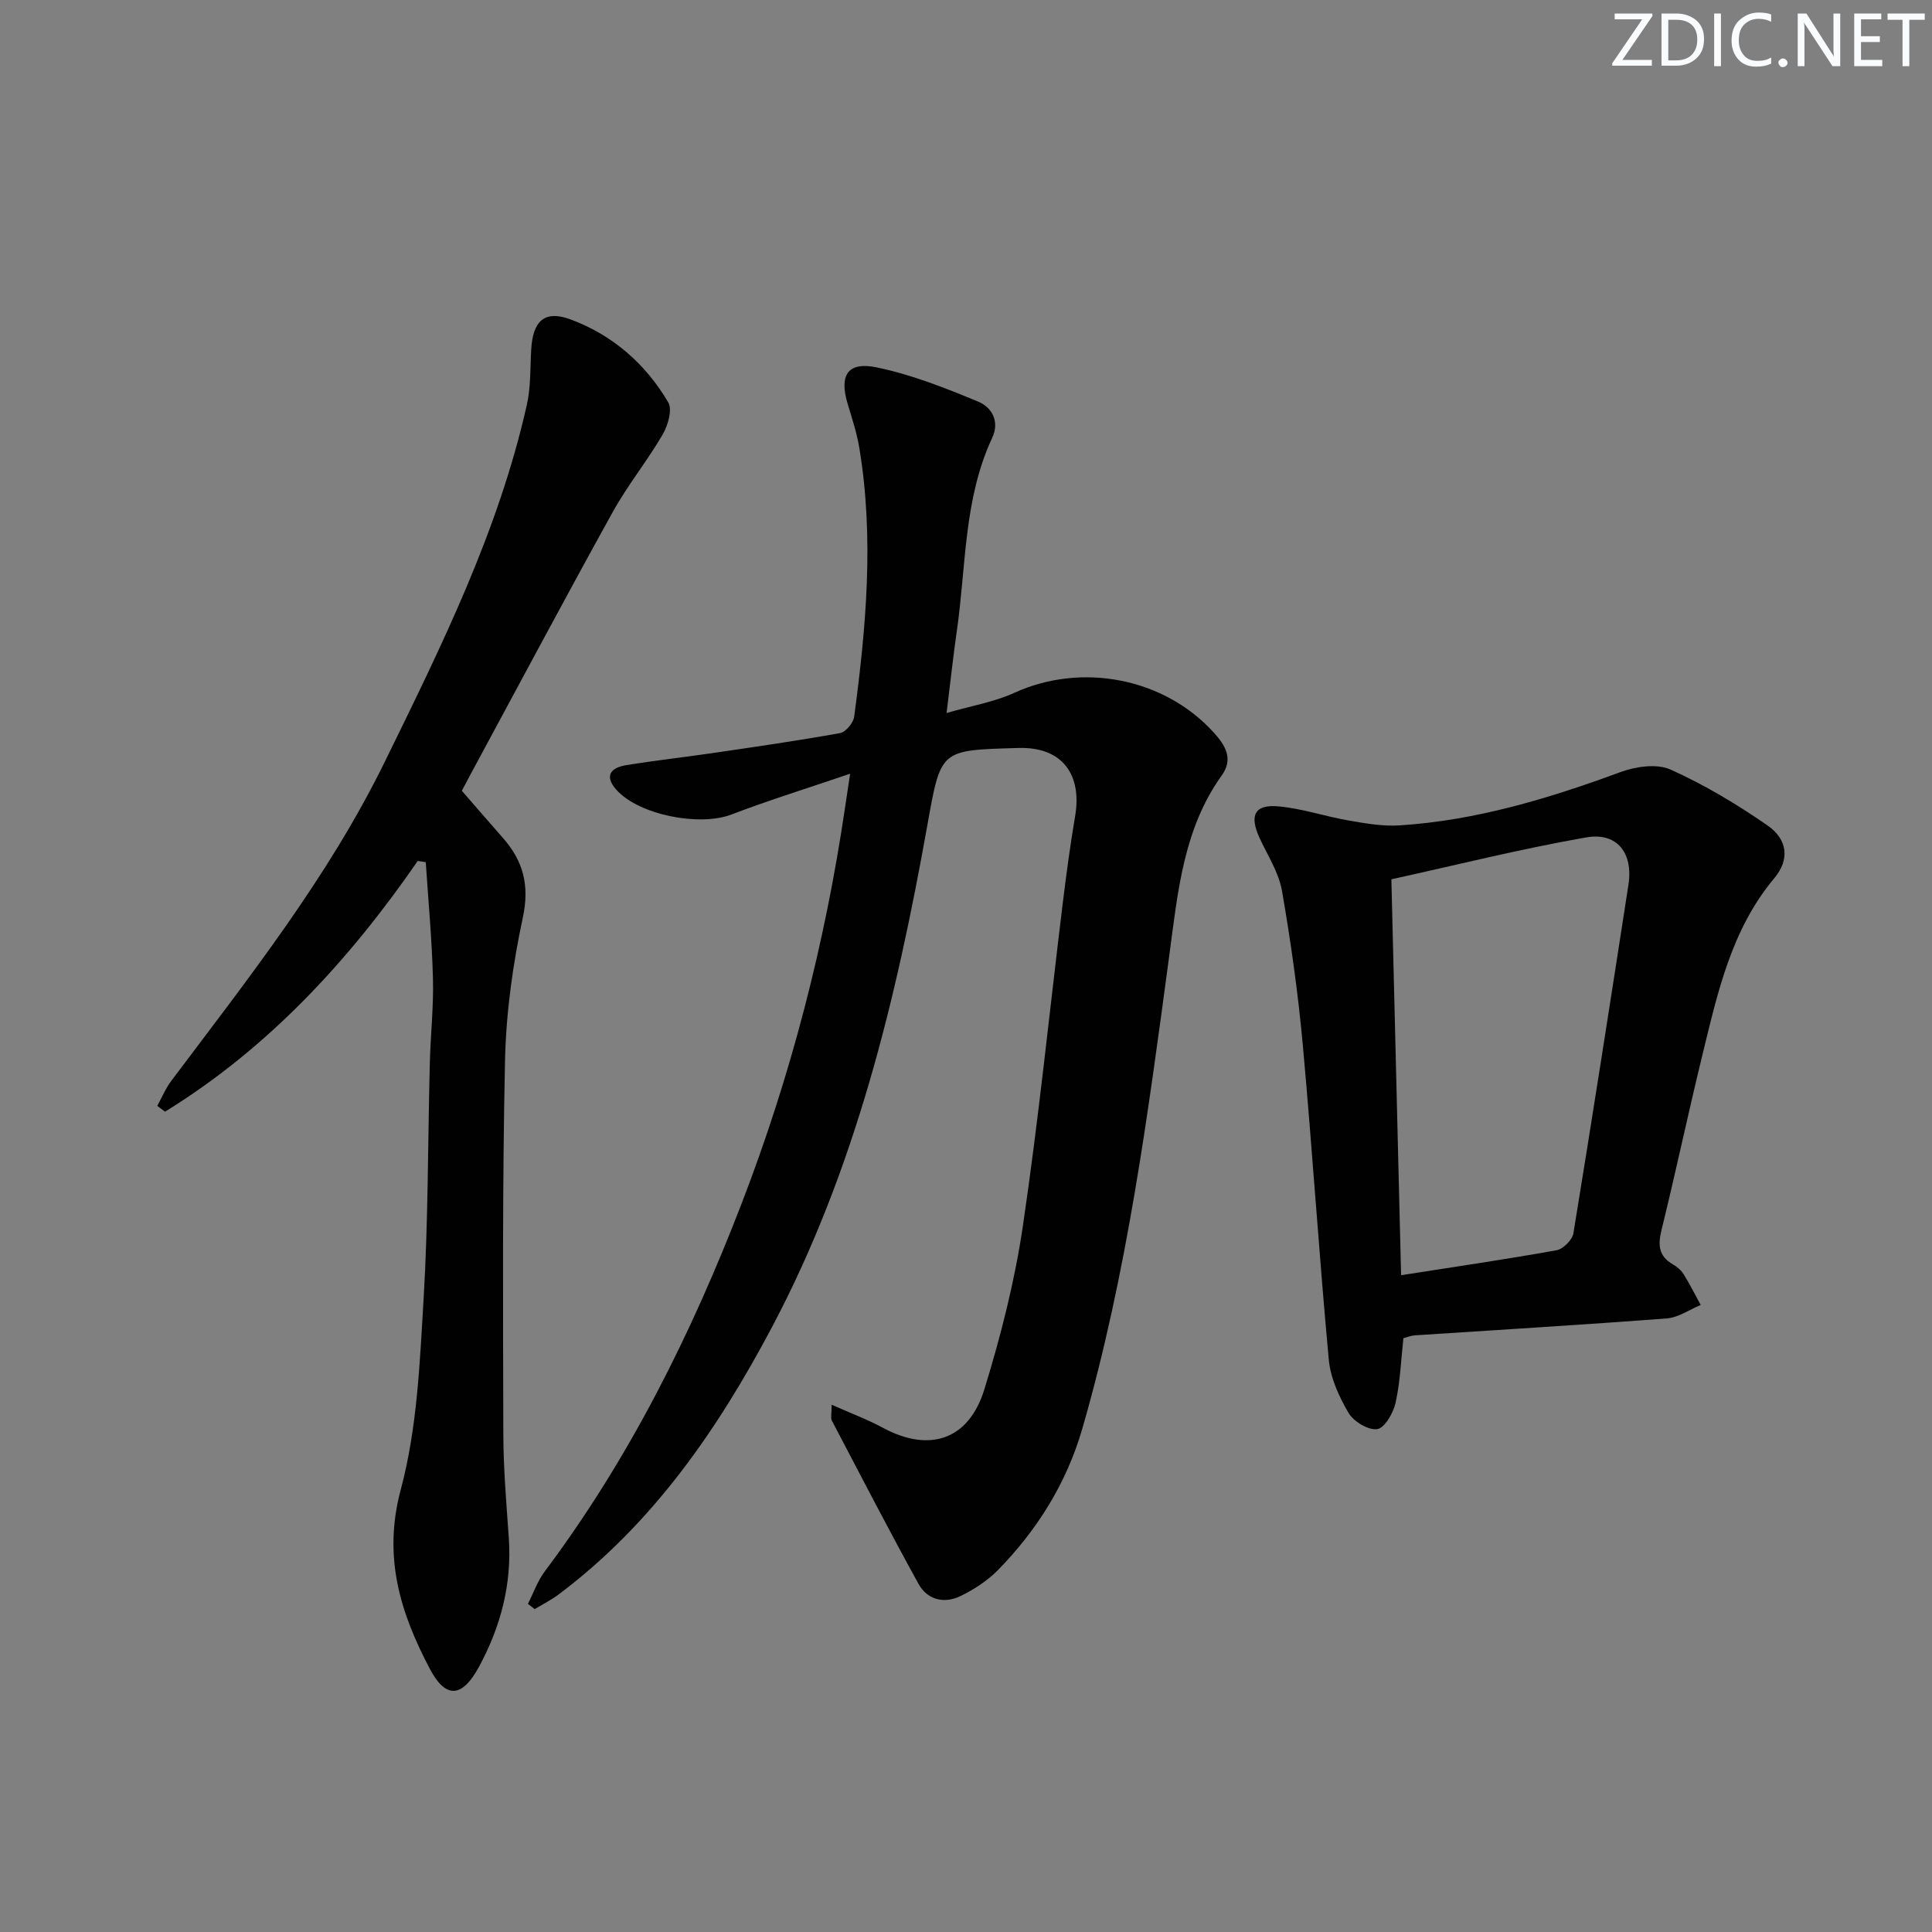
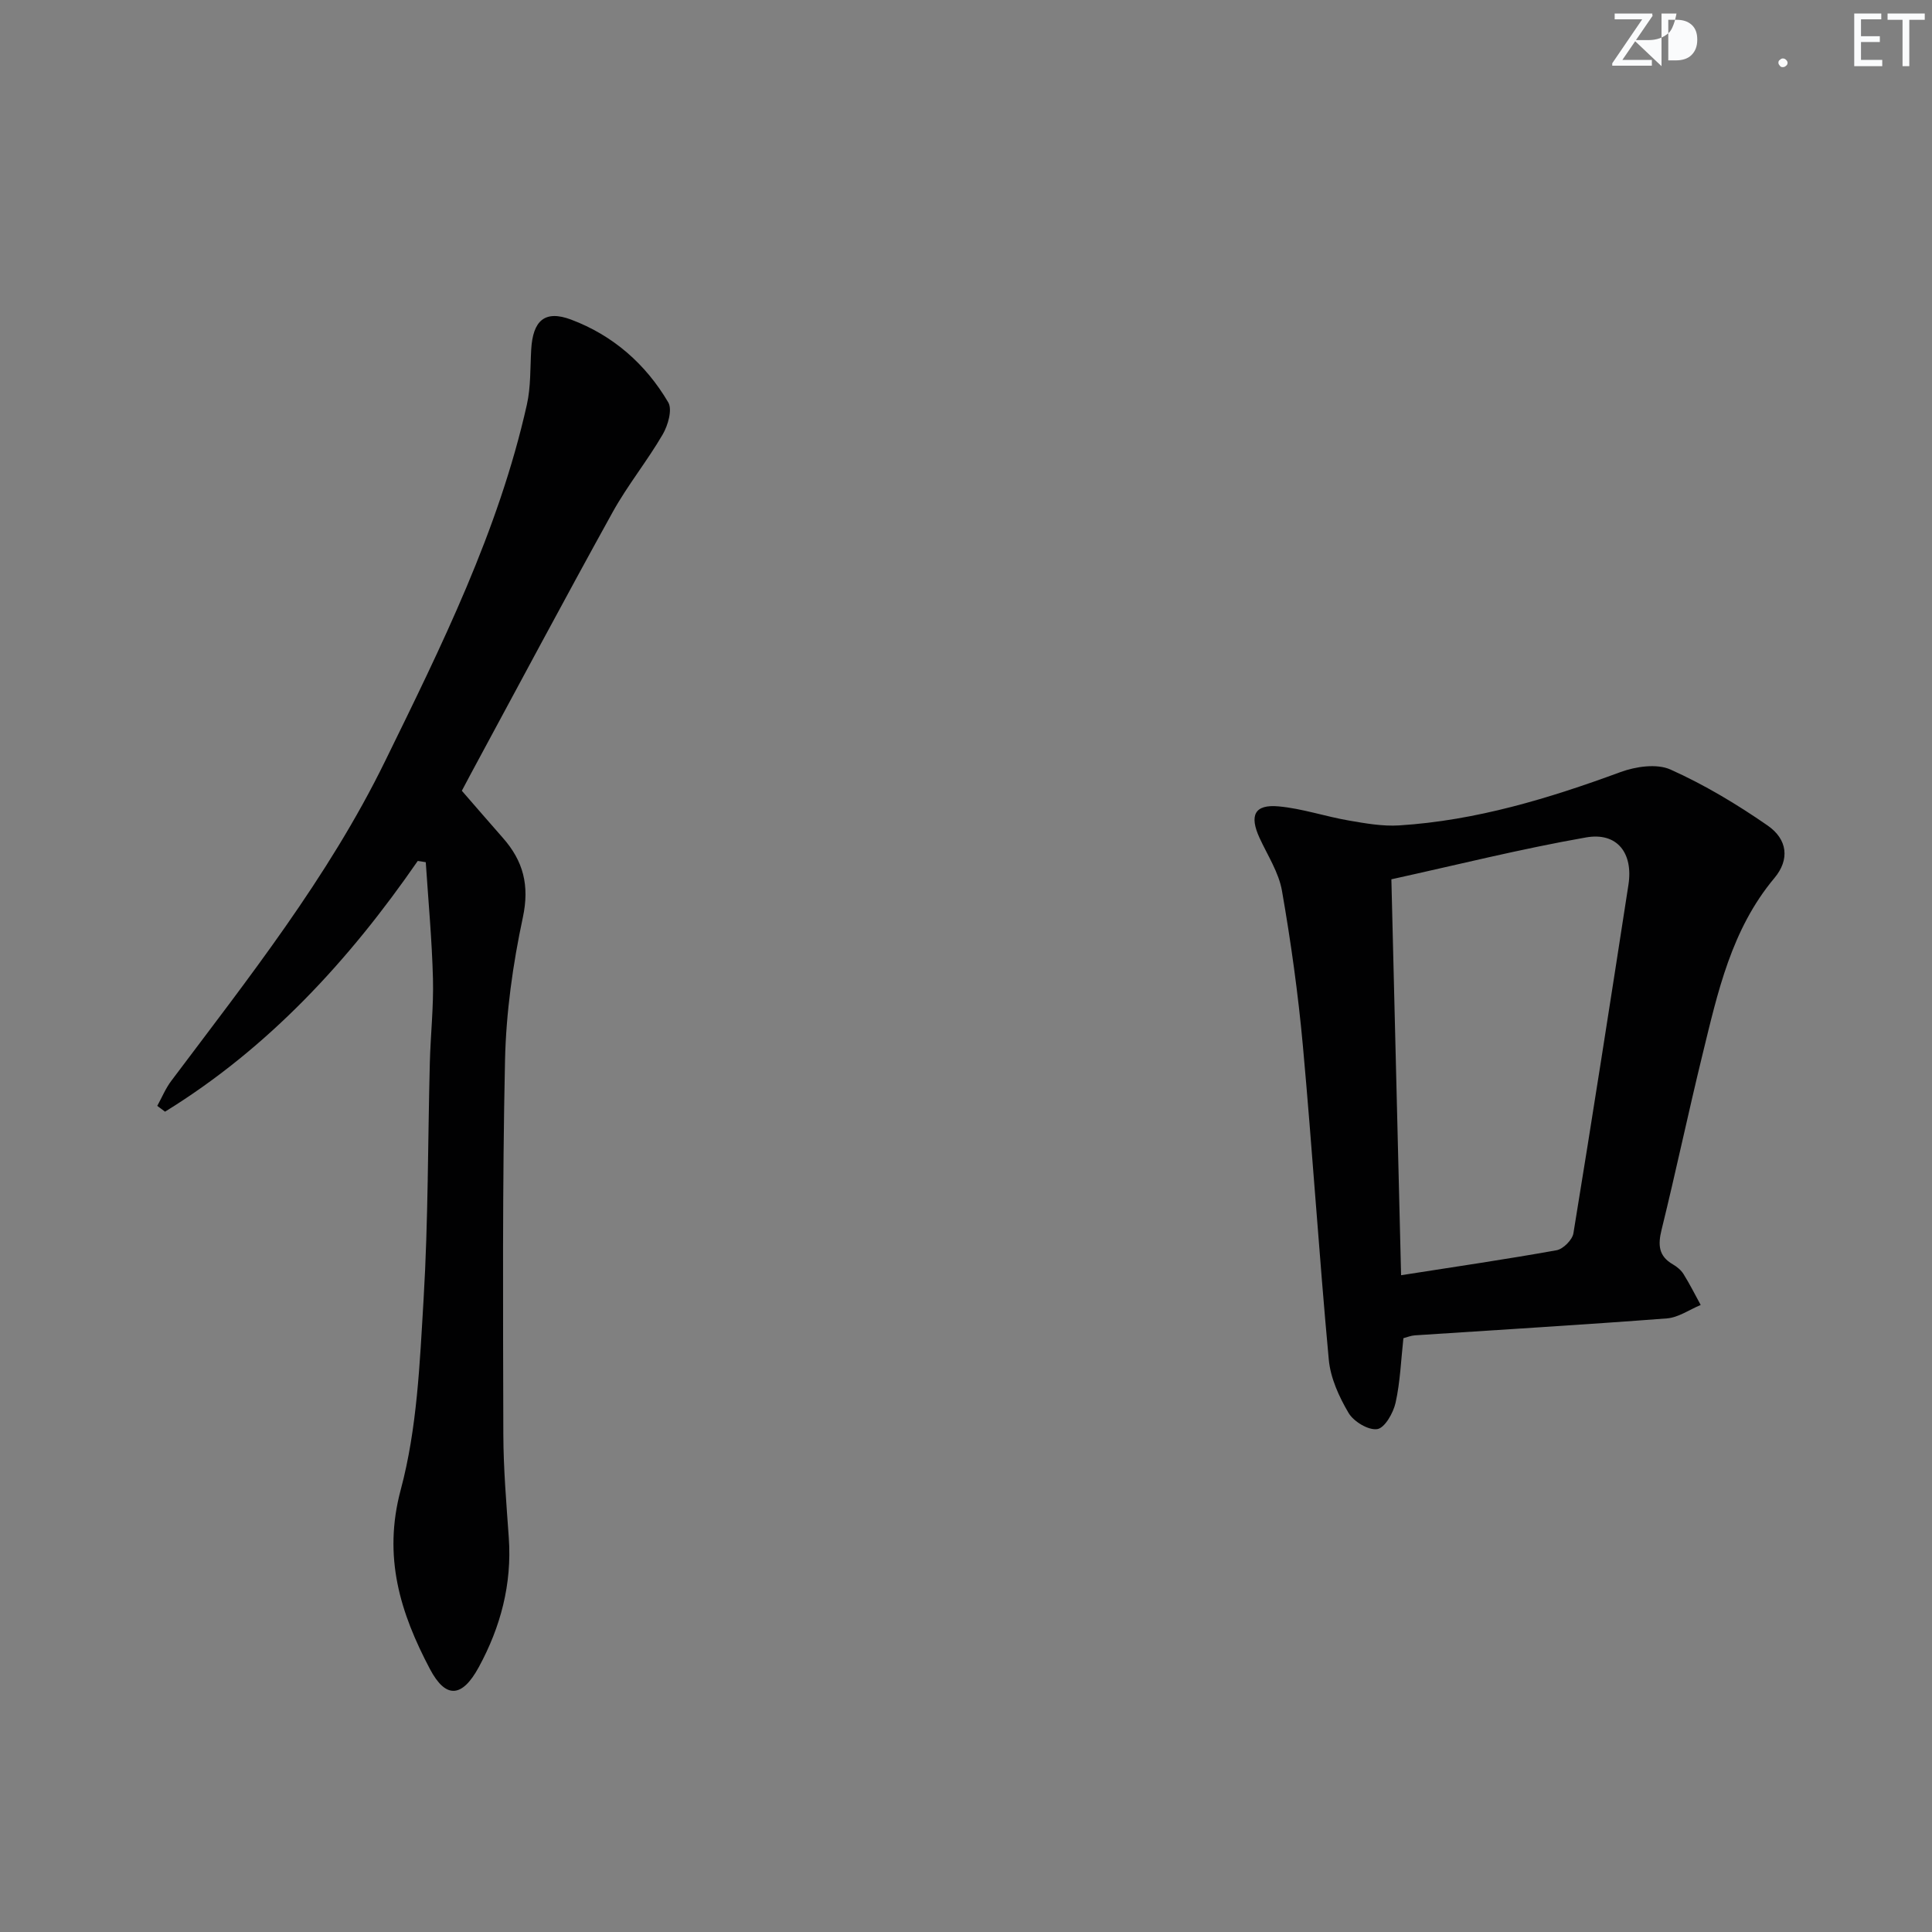
<svg xmlns="http://www.w3.org/2000/svg" enable-background="new 0 0 400 400" viewBox="0 0 400 400">
  <rect x="0" y="0" width="400" height="400" fill="#808080" stroke="none" />
  <g fill="#fafbfc">
    <path d="m342.2 3.2-6.3 9.2h6.1v1.2h-8.2v-.5l6.2-9.1h-5.7v-1.2h7.8v.4z" />
-     <path d="m344 13.7v-10.9h3.1c1.6 0 3 .5 4.1 1.4 1.1 1 1.6 2.2 1.6 3.9s-.5 3-1.6 4-2.5 1.5-4.2 1.5h-3zm1.4-9.6v8.4h1.6c1.4 0 2.5-.4 3.2-1.1.8-.8 1.2-1.8 1.2-3.2s-.4-2.4-1.2-3.1-1.8-1-3.1-1z" />
-     <path d="m356.3 2.8v10.9h-1.4v-10.9z" />
-     <path d="m366.6 13.2c-.8.4-1.8.6-3 .6-1.6 0-2.8-.5-3.7-1.5s-1.4-2.3-1.4-3.9c0-1.7.5-3.2 1.6-4.2s2.4-1.6 4-1.6c1 0 1.9.1 2.6.4v1.5c-.8-.4-1.6-.6-2.6-.6-1.2 0-2.2.4-3 1.2s-1.1 1.9-1.1 3.3c0 1.3.4 2.3 1.1 3.1s1.6 1.1 2.8 1.1c1.1 0 2-.2 2.8-.7v1.3z" />
+     <path d="m344 13.7v-10.9h3.1s-.5 3-1.6 4-2.5 1.5-4.2 1.5h-3zm1.4-9.6v8.4h1.6c1.4 0 2.5-.4 3.2-1.1.8-.8 1.2-1.8 1.2-3.2s-.4-2.4-1.2-3.1-1.8-1-3.1-1z" />
    <path d="m368.2 13c0-.3.1-.5.3-.6.2-.2.4-.3.6-.3.3 0 .5.1.7.3s.3.4.3.6-.1.5-.3.6c-.2.2-.4.3-.7.3s-.5-.1-.6-.3c-.2-.2-.3-.4-.3-.6z" />
-     <path d="m381.1 13.7h-1.7l-5.5-8.4c-.2-.2-.3-.5-.4-.7 0 .2.1.8.1 1.5v7.6h-1.4v-10.9h1.8l5.3 8.3c.3.4.4.6.4.8 0-.3-.1-.8-.1-1.6v-7.5h1.4v10.9z" />
    <path d="m389.7 13.7h-5.8v-10.9h5.6v1.2h-4.2v3.5h3.9v1.2h-3.9v3.7h4.4z" />
    <path d="m398.4 4.1h-3.1v9.6h-1.4v-9.6h-3.1v-1.3h7.7v1.3z" />
  </g>
-   <path d="m109.3 332.06c1.15-2.25 1.99-4.73 3.49-6.72 17.5-23.35 30.37-49.19 40.8-76.28 10.17-26.4 17.21-53.68 21.34-81.69.28-1.91.57-3.82 1.08-7.18-8.83 3.01-16.82 5.48-24.61 8.46-6.55 2.5-19.11.11-23.79-5.14-2.59-2.91-1.11-4.58 2.03-5.09 5.89-.96 11.82-1.62 17.73-2.48 8.86-1.3 17.73-2.57 26.55-4.16 1.18-.21 2.76-2.12 2.93-3.41 2.47-18.48 4.15-37.01 1.07-55.59-.51-3.08-1.49-6.09-2.4-9.09-1.81-5.96-.08-8.87 5.97-7.63 7.2 1.48 14.2 4.26 21.03 7.09 2.73 1.13 4.54 3.99 2.9 7.51-5.92 12.68-5.38 26.56-7.32 39.98-.76 5.23-1.31 10.48-2.12 16.98 5.14-1.49 9.85-2.27 14.05-4.19 13.89-6.33 30.97-3.11 41.26 8.23 2.37 2.61 4.14 5.43 1.66 8.88-7.92 11.04-9.09 24.09-10.81 36.89-4.45 33.08-8.76 66.19-18.06 98.36-3.24 11.21-9.31 20.96-17.47 29.28-2.17 2.21-4.94 4.01-7.73 5.37-3.37 1.64-6.86.83-8.71-2.51-6.16-11.18-12.03-22.53-17.96-33.83-.26-.49-.03-1.24-.03-3.27 3.97 1.77 7.42 3.05 10.62 4.78 9.55 5.16 17.74 2.59 20.99-7.93 3.41-11.05 6.29-22.39 7.98-33.81 3.27-22.16 5.52-44.47 8.24-66.71.75-6.09 1.56-12.18 2.59-18.23 1.42-8.42-2.52-14.35-11.78-14.07-16.26.49-15.99.17-18.85 16.15-6.42 35.9-14.9 71.2-32.14 103.76-11.23 21.2-24.66 40.69-44.14 55.32-1.55 1.17-3.32 2.05-4.99 3.06-.47-.36-.94-.73-1.4-1.09z" fill="#010102" />
  <path d="m86.49 178.25c-14.25 20.63-30.93 38.73-52.32 51.91-.54-.4-1.07-.8-1.61-1.2.95-1.72 1.71-3.59 2.88-5.15 15.97-21.26 32.49-42.1 44.28-66.2 11.69-23.88 23.5-47.67 29.36-73.82.83-3.68.68-7.59.9-11.4.34-6.04 2.82-8.26 8.26-6.22 8.66 3.25 15.44 9.19 20.11 17.13.89 1.5-.05 4.75-1.13 6.62-3.21 5.52-7.29 10.54-10.38 16.12-9.98 18.03-19.66 36.23-29.46 54.36-.55 1.01-1.08 2.04-1.76 3.32 2.84 3.26 5.65 6.53 8.49 9.75 4.23 4.79 5.56 9.83 4.14 16.48-2.07 9.68-3.47 19.67-3.69 29.56-.56 25.81-.41 51.63-.35 77.45.02 7.14.63 14.28 1.13 21.41.67 9.59-1.68 18.46-6.21 26.79-3.45 6.34-6.84 6.61-10.12.39-6.12-11.6-9.78-23.19-6.04-37.13 3.4-12.67 3.94-26.23 4.73-39.45.97-16.27.87-32.6 1.29-48.9.15-5.81.8-11.63.65-17.43-.21-8.05-.96-16.09-1.49-24.13-.53-.1-1.1-.18-1.66-.26z" fill="#010102" />
  <path d="m290.56 277.06c-.5 4.55-.66 9.05-1.62 13.36-.47 2.11-2.23 5.21-3.78 5.46-1.83.29-4.89-1.55-5.95-3.34-1.98-3.35-3.75-7.24-4.1-11.05-2.01-21.66-3.4-43.38-5.37-65.05-.98-10.71-2.47-21.4-4.32-32-.66-3.81-2.98-7.34-4.64-10.95-2.15-4.68-1.05-6.99 3.92-6.54 4.88.44 9.64 2.08 14.5 2.92 3.47.6 7.04 1.24 10.51 1.02 15.89-1.01 30.94-5.57 45.8-11.04 3.16-1.16 7.52-1.8 10.36-.52 7.02 3.15 13.74 7.18 20.09 11.58 4.15 2.87 4.61 7.06 1.41 10.88-8.91 10.64-11.73 23.64-14.88 36.52-2.95 12.07-5.51 24.23-8.48 36.3-.77 3.13-.64 5.45 2.35 7.17.85.49 1.69 1.19 2.2 2.01 1.29 2.07 2.38 4.25 3.55 6.39-2.32.96-4.6 2.59-6.98 2.78-17.39 1.33-34.81 2.36-52.21 3.51-.79.05-1.57.38-2.36.59zm-.48-13.04c11.31-1.77 21.78-3.3 32.19-5.17 1.37-.25 3.27-2.15 3.49-3.52 3.93-24.03 7.67-48.08 11.39-72.14 1.02-6.57-2.33-10.94-8.77-9.81-13.47 2.36-26.76 5.69-40.31 8.67.68 27.62 1.33 54.3 2.01 81.97z" fill="#010102" />
</svg>